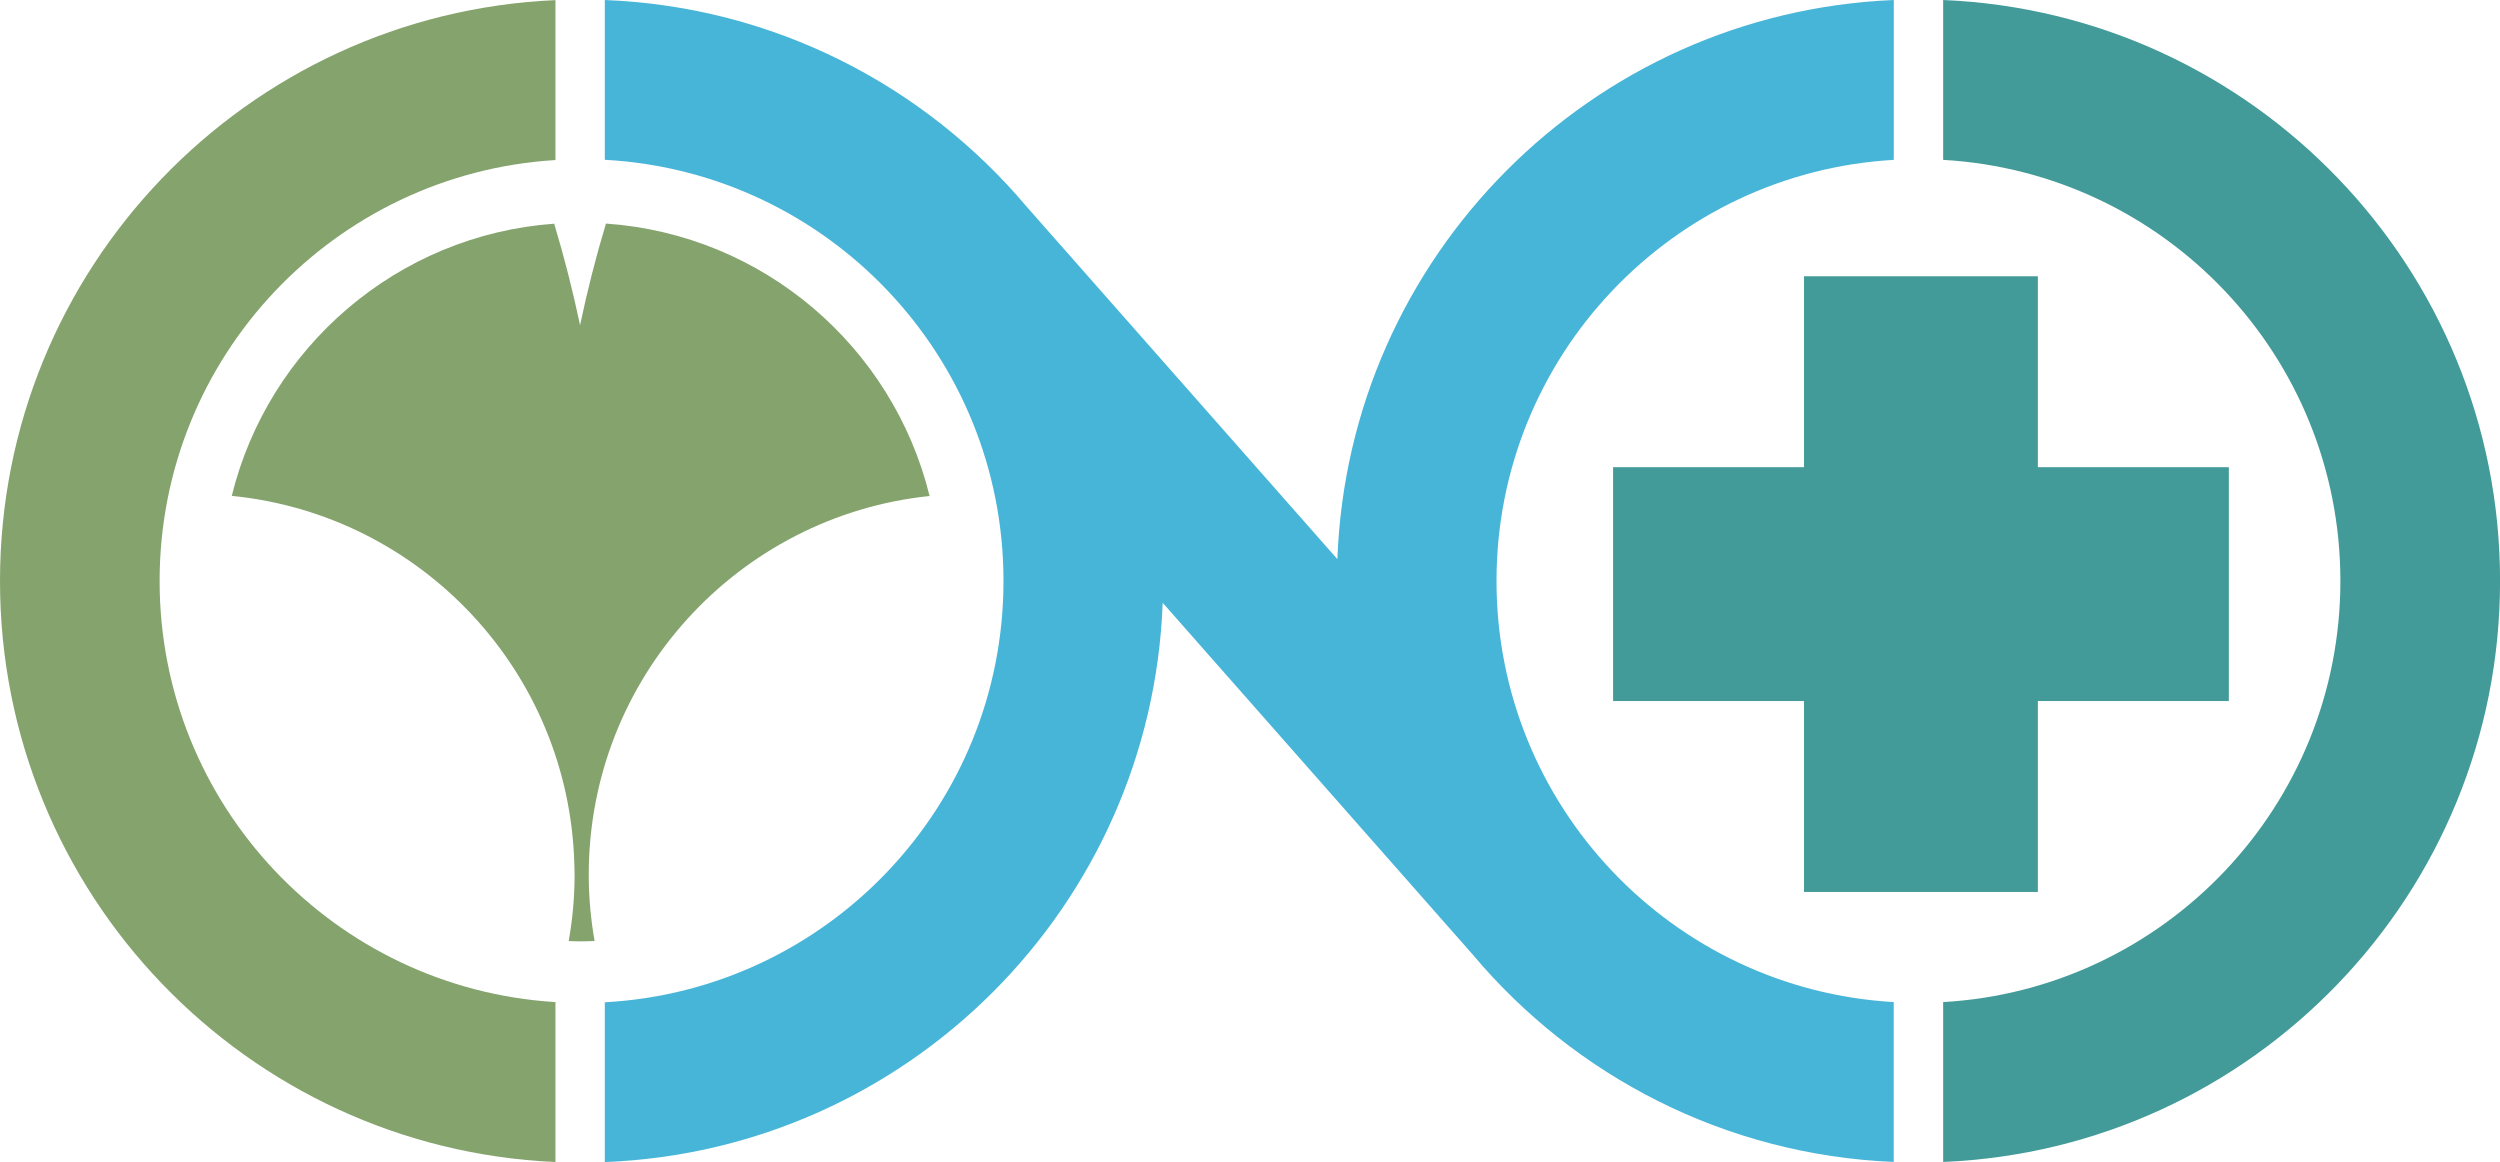
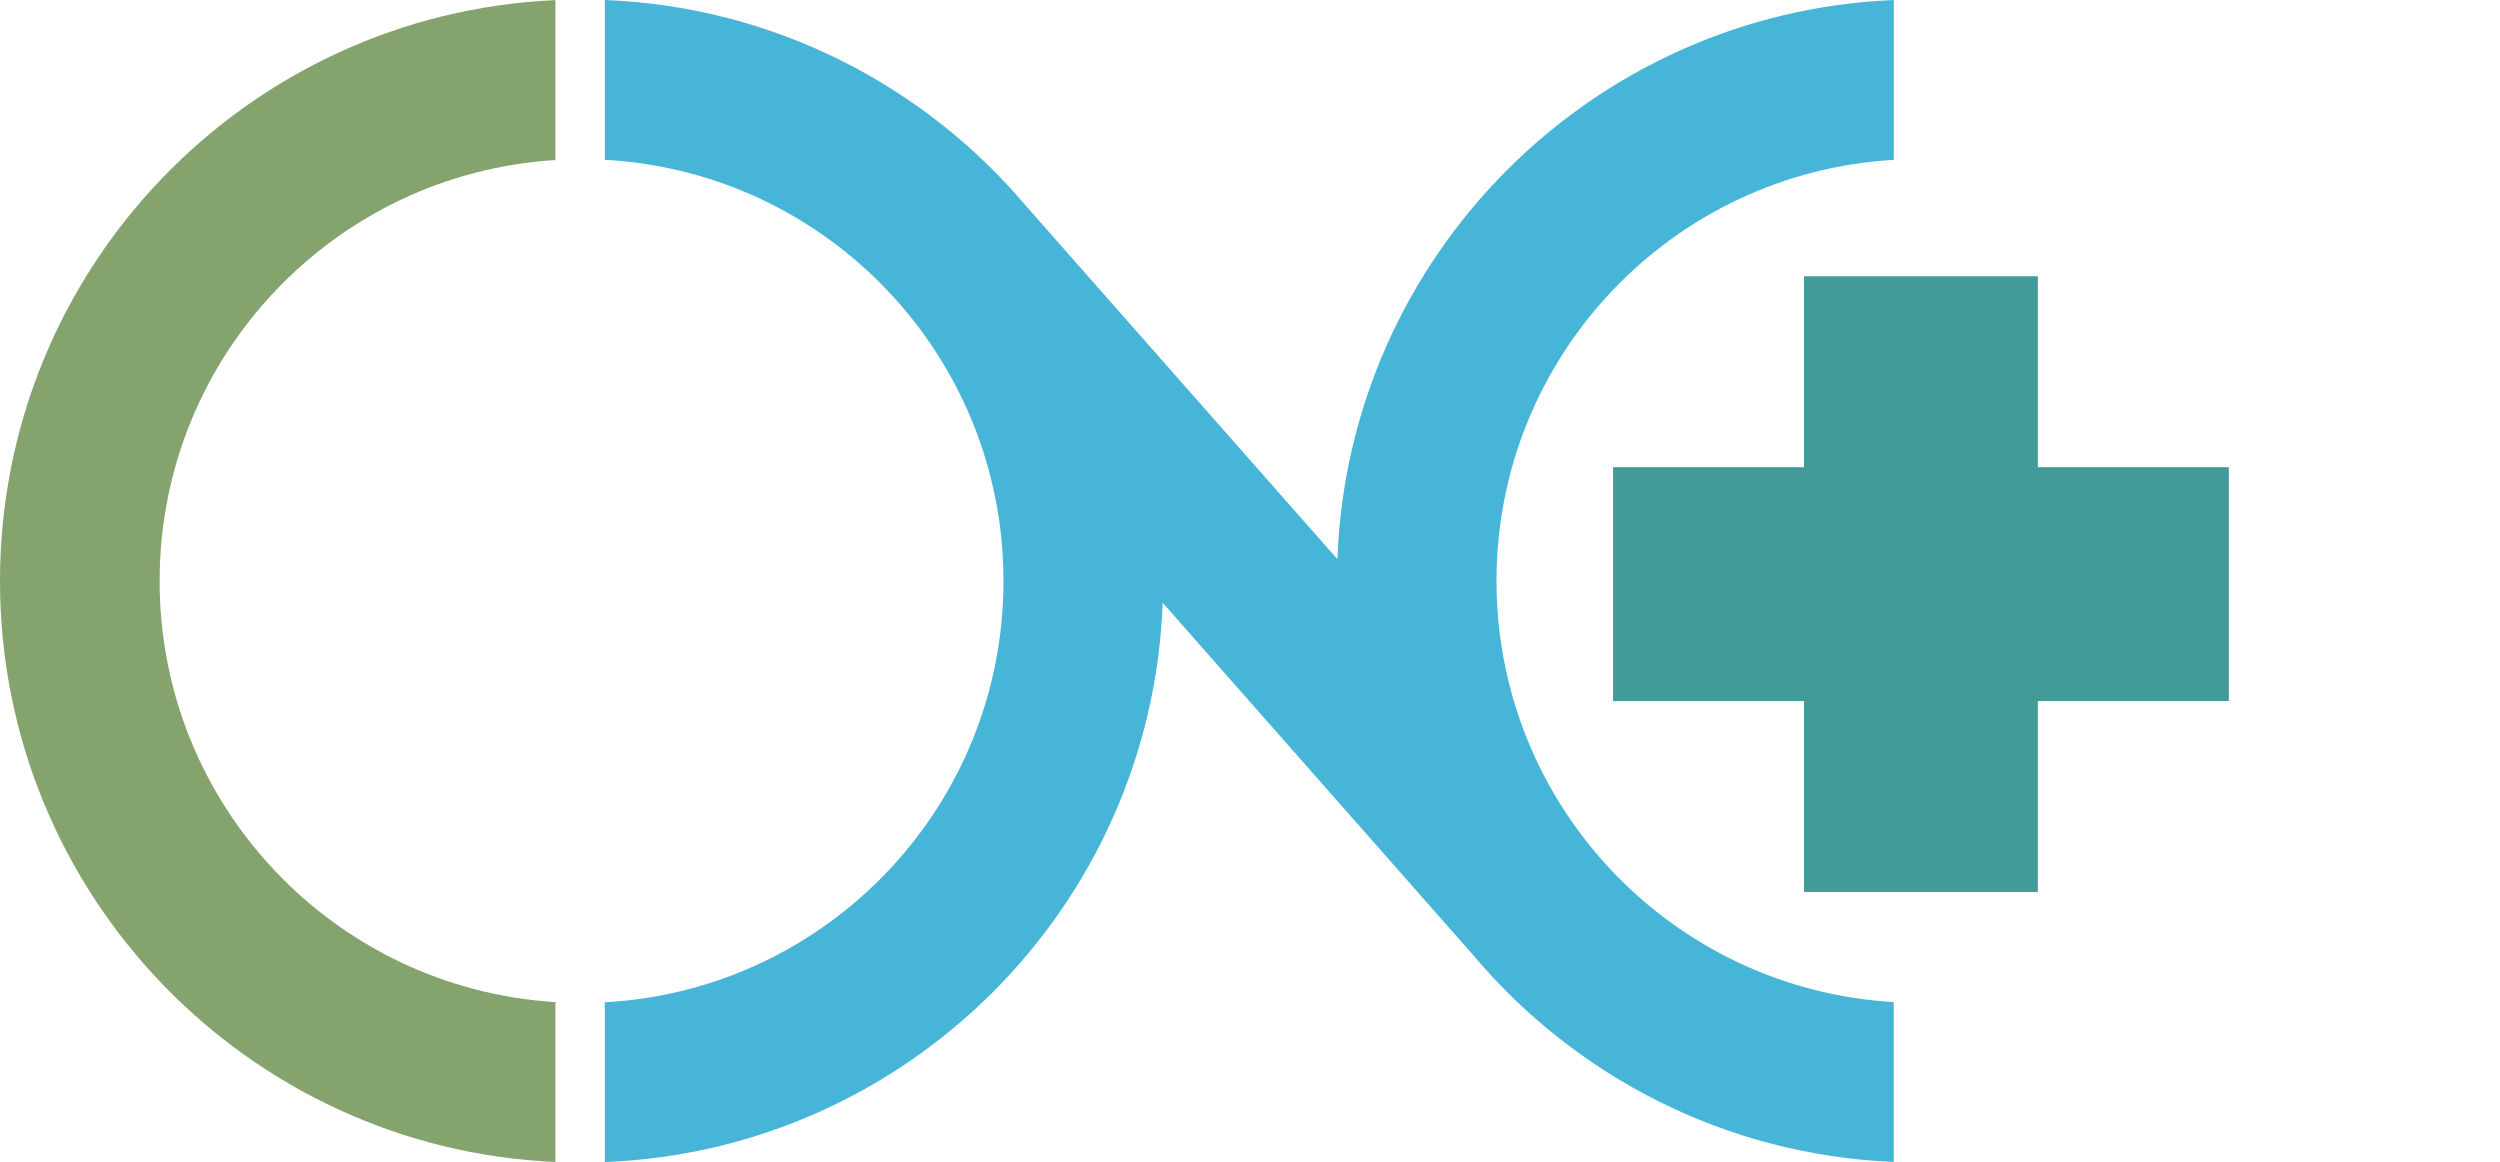
<svg xmlns="http://www.w3.org/2000/svg" id="l1" data-name="layer2" viewBox="0 0 411.29 191.19">
  <defs>
    <style>
      .cls-1 {
        fill: #429b98;
      }

      .cls-2 {
        fill: #47b5d8;
      }

      .cls-3 {
        fill: #85a36d;
      }
    </style>
  </defs>
  <g id="l2" data-name="layer2">
    <path class="cls-3" d="M91.38,164.86c-36.33-2.22-65.12-32.37-65.12-69.27S55.05,28.55,91.38,26.33V.02C40.54,2.26,0,44.19,0,95.59s40.54,93.33,91.38,95.58v-26.31Z" />
-     <path class="cls-1" d="M319.68,0v26.3c36.44,2.1,65.35,32.31,65.35,69.28s-28.91,67.18-65.35,69.28v26.3c50.96-2.13,91.62-44.1,91.62-95.58S370.63,2.14,319.68,0Z" />
    <path class="cls-2" d="M311.56,26.31V0c-49.77,2.08-89.7,42.17-91.54,91.99l-51.17-58.05h0C152.06,14.05,127.3,1.09,99.5,0v26.29c36.56,1.99,65.59,32.25,65.59,69.3s-29.03,67.32-65.59,69.3v26.29c49.88-1.96,89.94-42.1,91.78-92.01,25.26,28.66,51.04,57.91,51.04,57.91h0c16.74,19.92,41.46,32.92,69.23,34.08v-26.3c-36.44-2.1-65.35-32.31-65.35-69.28s28.91-67.18,65.35-69.28Z" />
  </g>
  <g id="l3" data-name="layer3">
    <polygon class="cls-1" points="366.68 76.86 335.26 76.86 335.26 45.45 296.79 45.45 296.79 76.86 265.38 76.86 265.38 115.33 296.79 115.33 296.79 146.74 335.26 146.74 335.26 115.33 366.68 115.33 366.68 76.86" />
-     <path class="cls-3" d="M152.93,81.6c-6.02-24.52-27.32-43.01-53.24-44.82-1.65,5.48-3.07,11.05-4.26,16.72-1.19-5.66-2.61-11.23-4.26-16.7-25.82,1.88-47.03,20.34-53.04,44.78,31.14,3.07,55.56,28.95,56.36,60.71.01.53.04,1.07.04,1.6,0,3.73-.34,7.38-.97,10.93.66.02,1.31.05,1.97.05.77,0,1.53-.03,2.29-.06-.6-3.43-.94-6.94-.96-10.54,0-.13,0-.26,0-.39,0-32.37,24.57-59.01,56.08-62.28Z" />
  </g>
</svg>